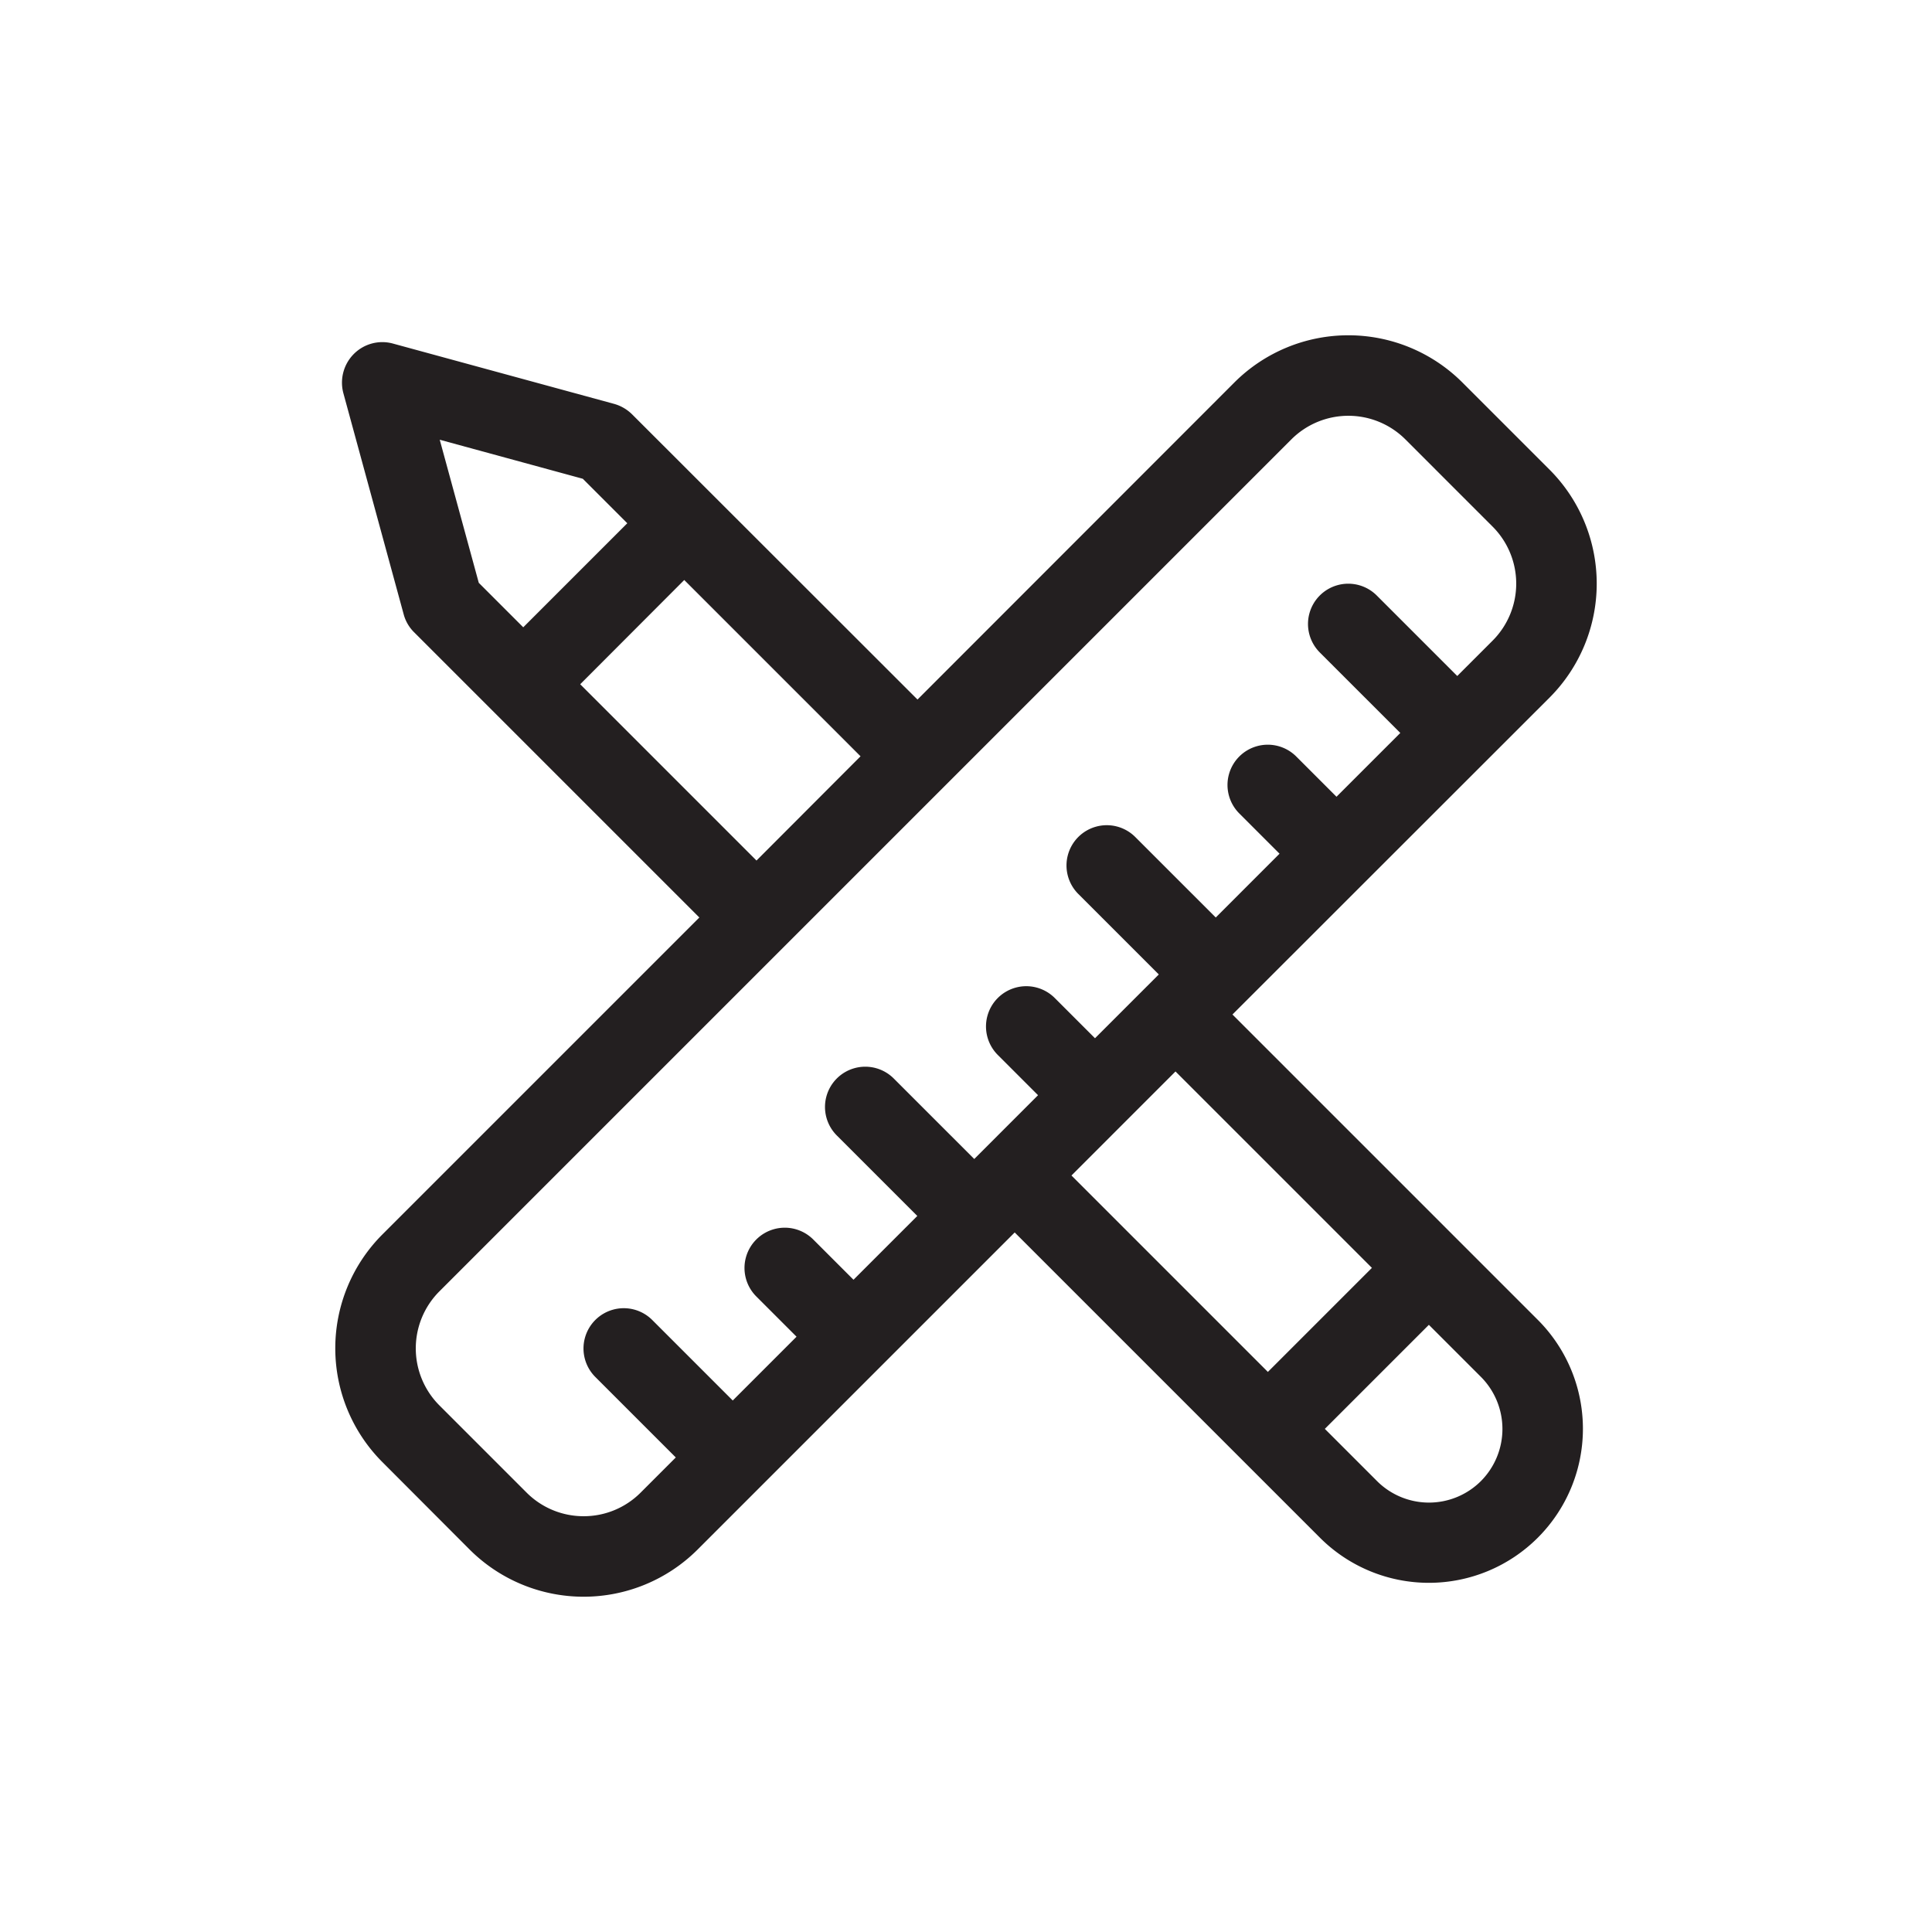
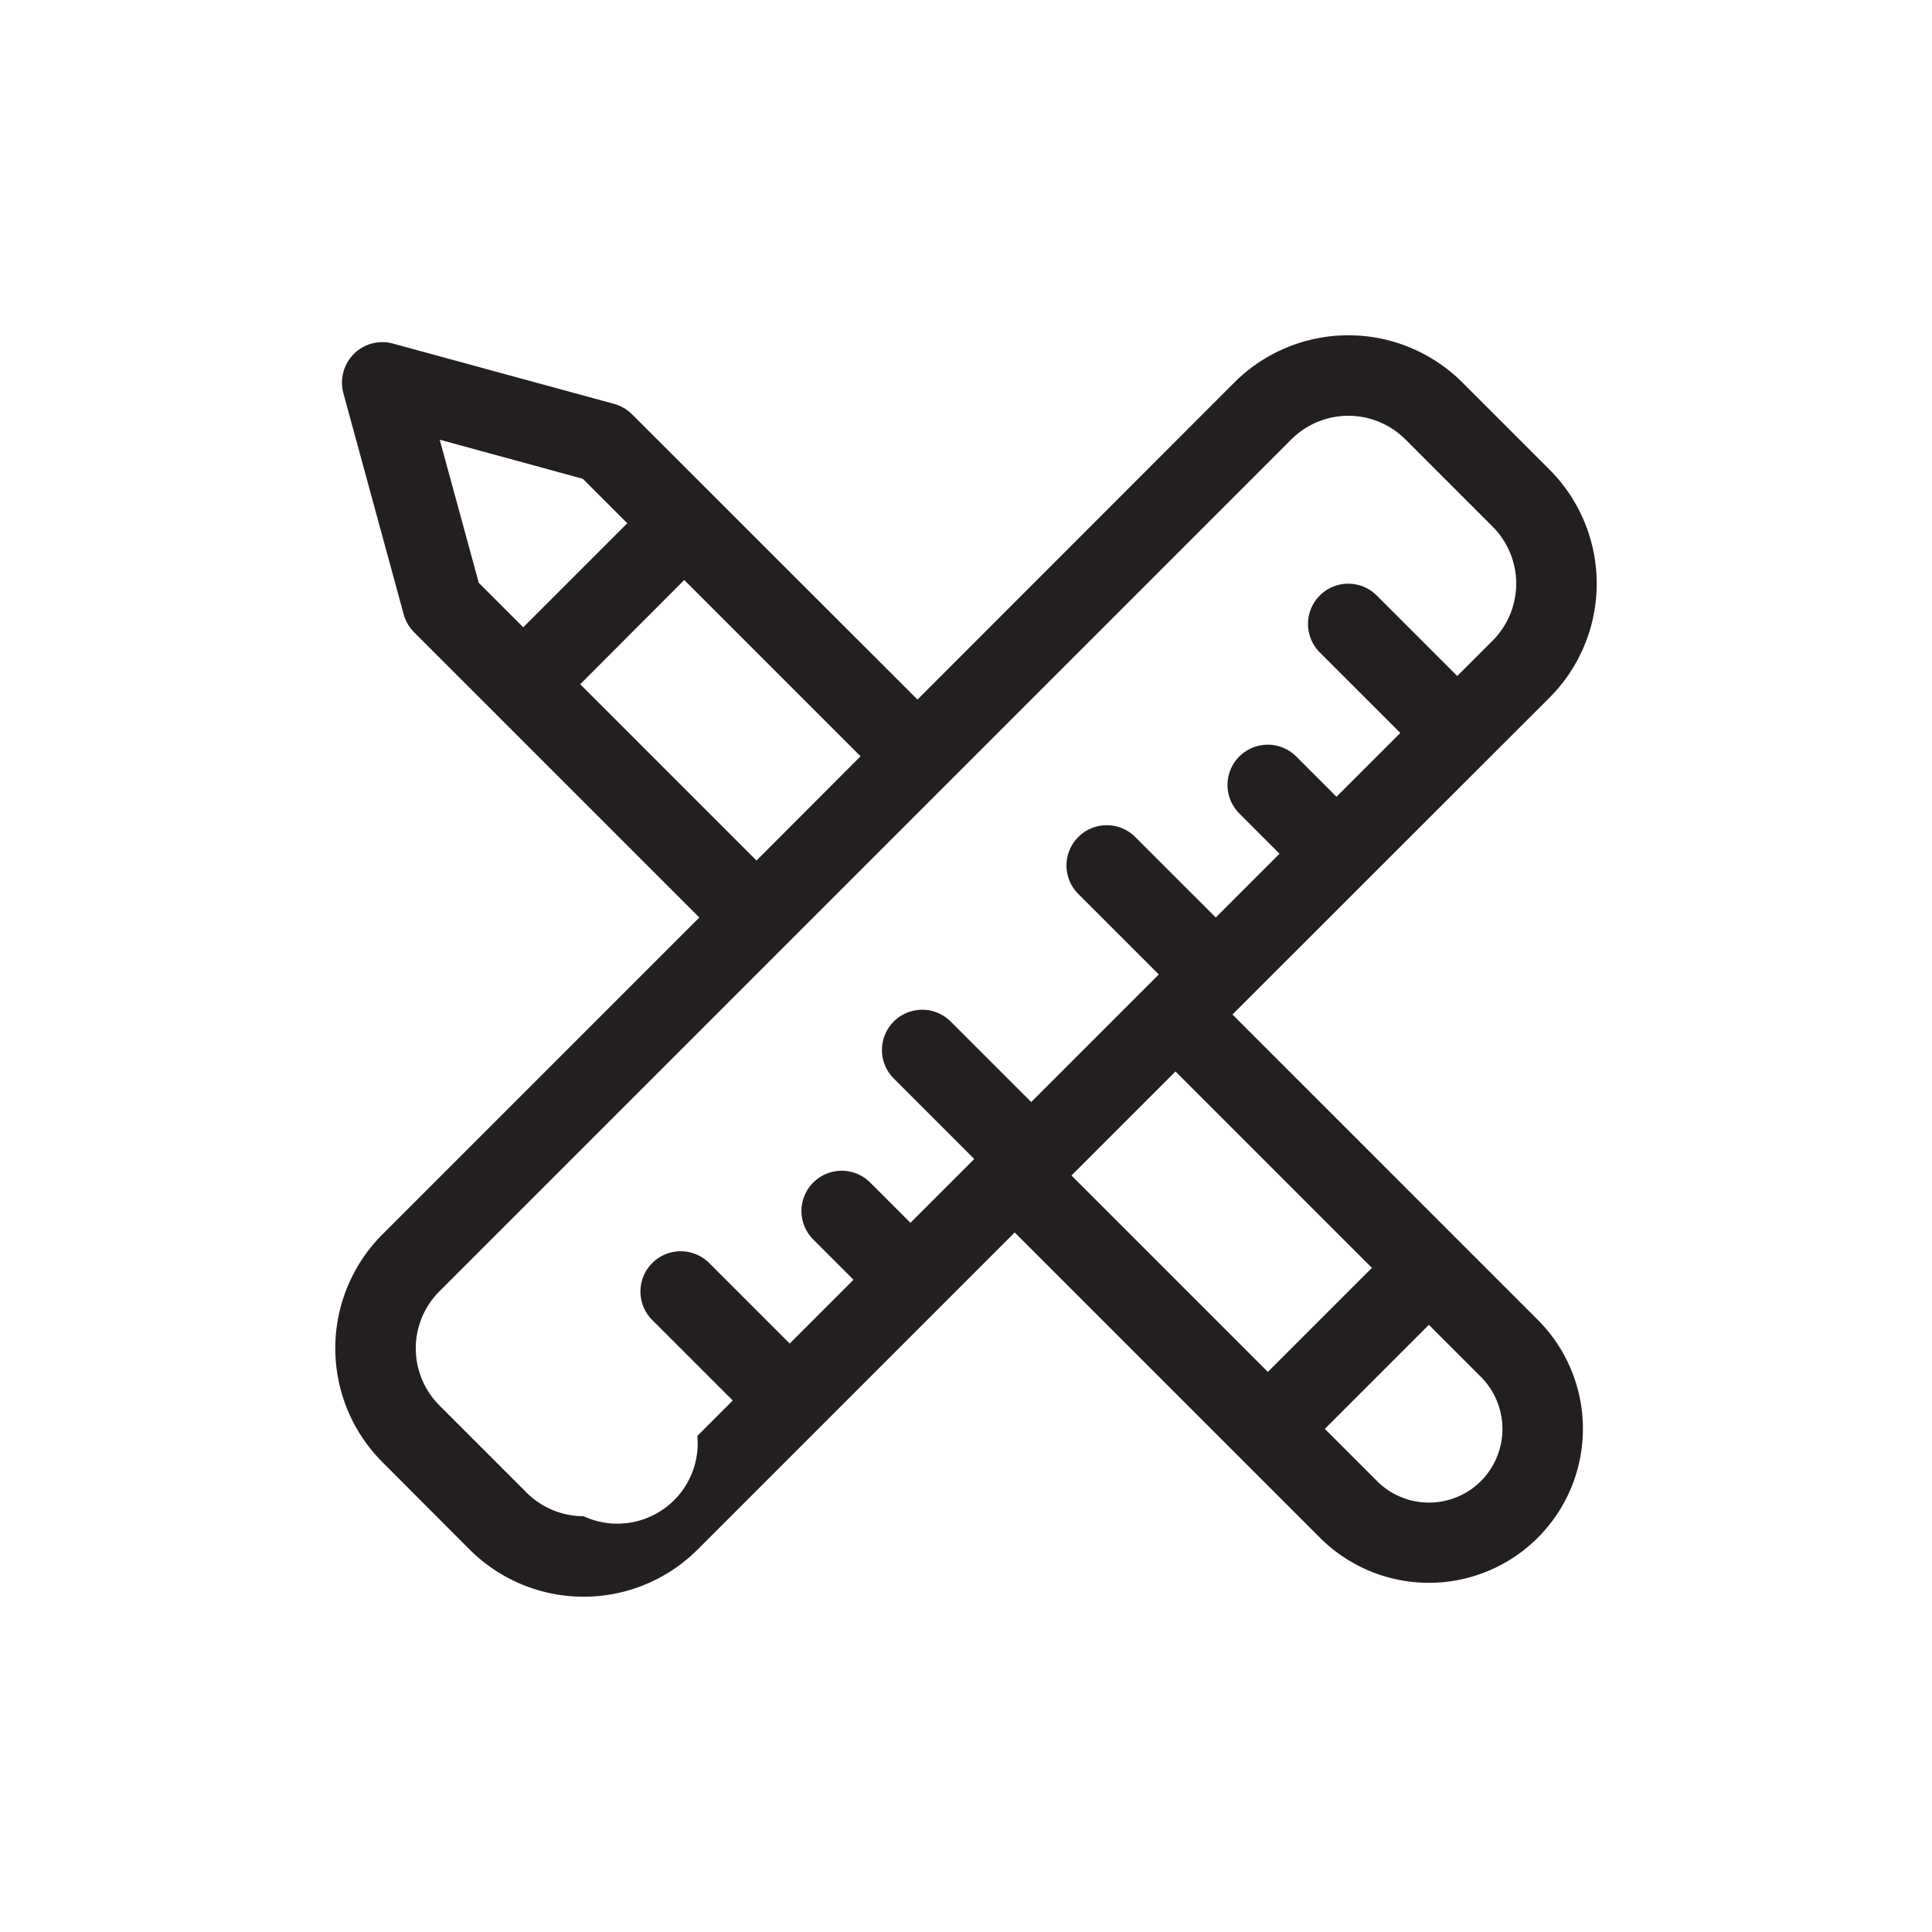
<svg xmlns="http://www.w3.org/2000/svg" width="72" height="72" viewBox="0 0 96 96">
-   <path fill="#231f20" d="M61.24 50.41 77 34.66a8.015 8.015 0 0 0 0-11.32L72.66 19a8.015 8.015 0 0 0-11.32 0L45.59 34.76 31.41 20.59a2.058 2.058 0 0 0-.89-.52l-11-3a1.996 1.996 0 0 0-1.94.52 2.02 2.02 0 0 0-.52 1.94l3 11a1.964 1.964 0 0 0 .52.89l14.17 14.17L19 61.34a8.003 8.003 0 0 0 0 11.31L23.34 77a8.015 8.015 0 0 0 11.32 0l15.76-15.76 15.17 15.17a7.654 7.654 0 0 0 10.82-10.83Zm-2.83 2.83L68.17 63 63 68.17l-9.76-9.76ZM37.59 42.76 28.83 34 34 28.82l8.76 8.76ZM21.85 21.85l7.11 1.94L31.17 26 26 31.17l-2.21-2.21ZM29 75.34a3.998 3.998 0 0 1-2.83-1.17l-4.34-4.34a4.008 4.008 0 0 1 0-5.66L39 47l8-8 17.17-17.17a4.008 4.008 0 0 1 5.66 0l4.34 4.34a4.008 4.008 0 0 1 0 5.66l-1.76 1.76-4-4a2.001 2.001 0 1 0-2.83 2.83l4 4-3.17 3.17-2-2a2.001 2.001 0 0 0-2.83 2.83l2 2-3.17 3.17-4-4a2.001 2.001 0 0 0-2.83 2.83l4 4-2 2-1.17 1.17-2-2a2.001 2.001 0 0 0-2.83 2.83l2 2-1.17 1.17-2 2-4-4a2.001 2.001 0 0 0-2.83 2.83l4 4-3.17 3.17-2-2a2.001 2.001 0 0 0-2.83 2.83l2 2-3.17 3.17-4-4a2.001 2.001 0 1 0-2.83 2.83l4 4-1.76 1.76A3.99 3.99 0 0 1 29 75.34Zm44.59-1.75a3.651 3.651 0 0 1-5.17 0L65.83 71 71 65.83l2.59 2.59a3.67 3.67 0 0 1 0 5.17Z" />
+   <path fill="#231f20" d="M61.24 50.41 77 34.66a8.015 8.015 0 0 0 0-11.32L72.66 19a8.015 8.015 0 0 0-11.32 0L45.59 34.76 31.41 20.59a2.058 2.058 0 0 0-.89-.52l-11-3a1.996 1.996 0 0 0-1.94.52 2.02 2.02 0 0 0-.52 1.94l3 11a1.964 1.964 0 0 0 .52.89l14.17 14.17L19 61.34a8.003 8.003 0 0 0 0 11.31L23.34 77a8.015 8.015 0 0 0 11.32 0l15.76-15.76 15.17 15.17a7.654 7.654 0 0 0 10.82-10.83Zm-2.83 2.83L68.17 63 63 68.17l-9.76-9.76ZM37.59 42.76 28.83 34 34 28.82l8.76 8.76ZM21.85 21.85l7.11 1.94L31.17 26 26 31.17l-2.21-2.21ZM29 75.34a3.998 3.998 0 0 1-2.83-1.17l-4.34-4.34a4.008 4.008 0 0 1 0-5.66L39 47l8-8 17.17-17.17a4.008 4.008 0 0 1 5.66 0l4.34 4.34a4.008 4.008 0 0 1 0 5.66l-1.76 1.76-4-4a2.001 2.001 0 1 0-2.83 2.83l4 4-3.17 3.17-2-2a2.001 2.001 0 0 0-2.83 2.83l2 2-3.17 3.17-4-4a2.001 2.001 0 0 0-2.83 2.83l4 4-2 2-1.17 1.17-2-2l2 2-1.17 1.17-2 2-4-4a2.001 2.001 0 0 0-2.83 2.83l4 4-3.17 3.17-2-2a2.001 2.001 0 0 0-2.83 2.83l2 2-3.17 3.17-4-4a2.001 2.001 0 1 0-2.83 2.83l4 4-1.76 1.76A3.99 3.99 0 0 1 29 75.34Zm44.59-1.75a3.651 3.651 0 0 1-5.17 0L65.83 71 71 65.83l2.59 2.59a3.67 3.67 0 0 1 0 5.17Z" />
</svg>